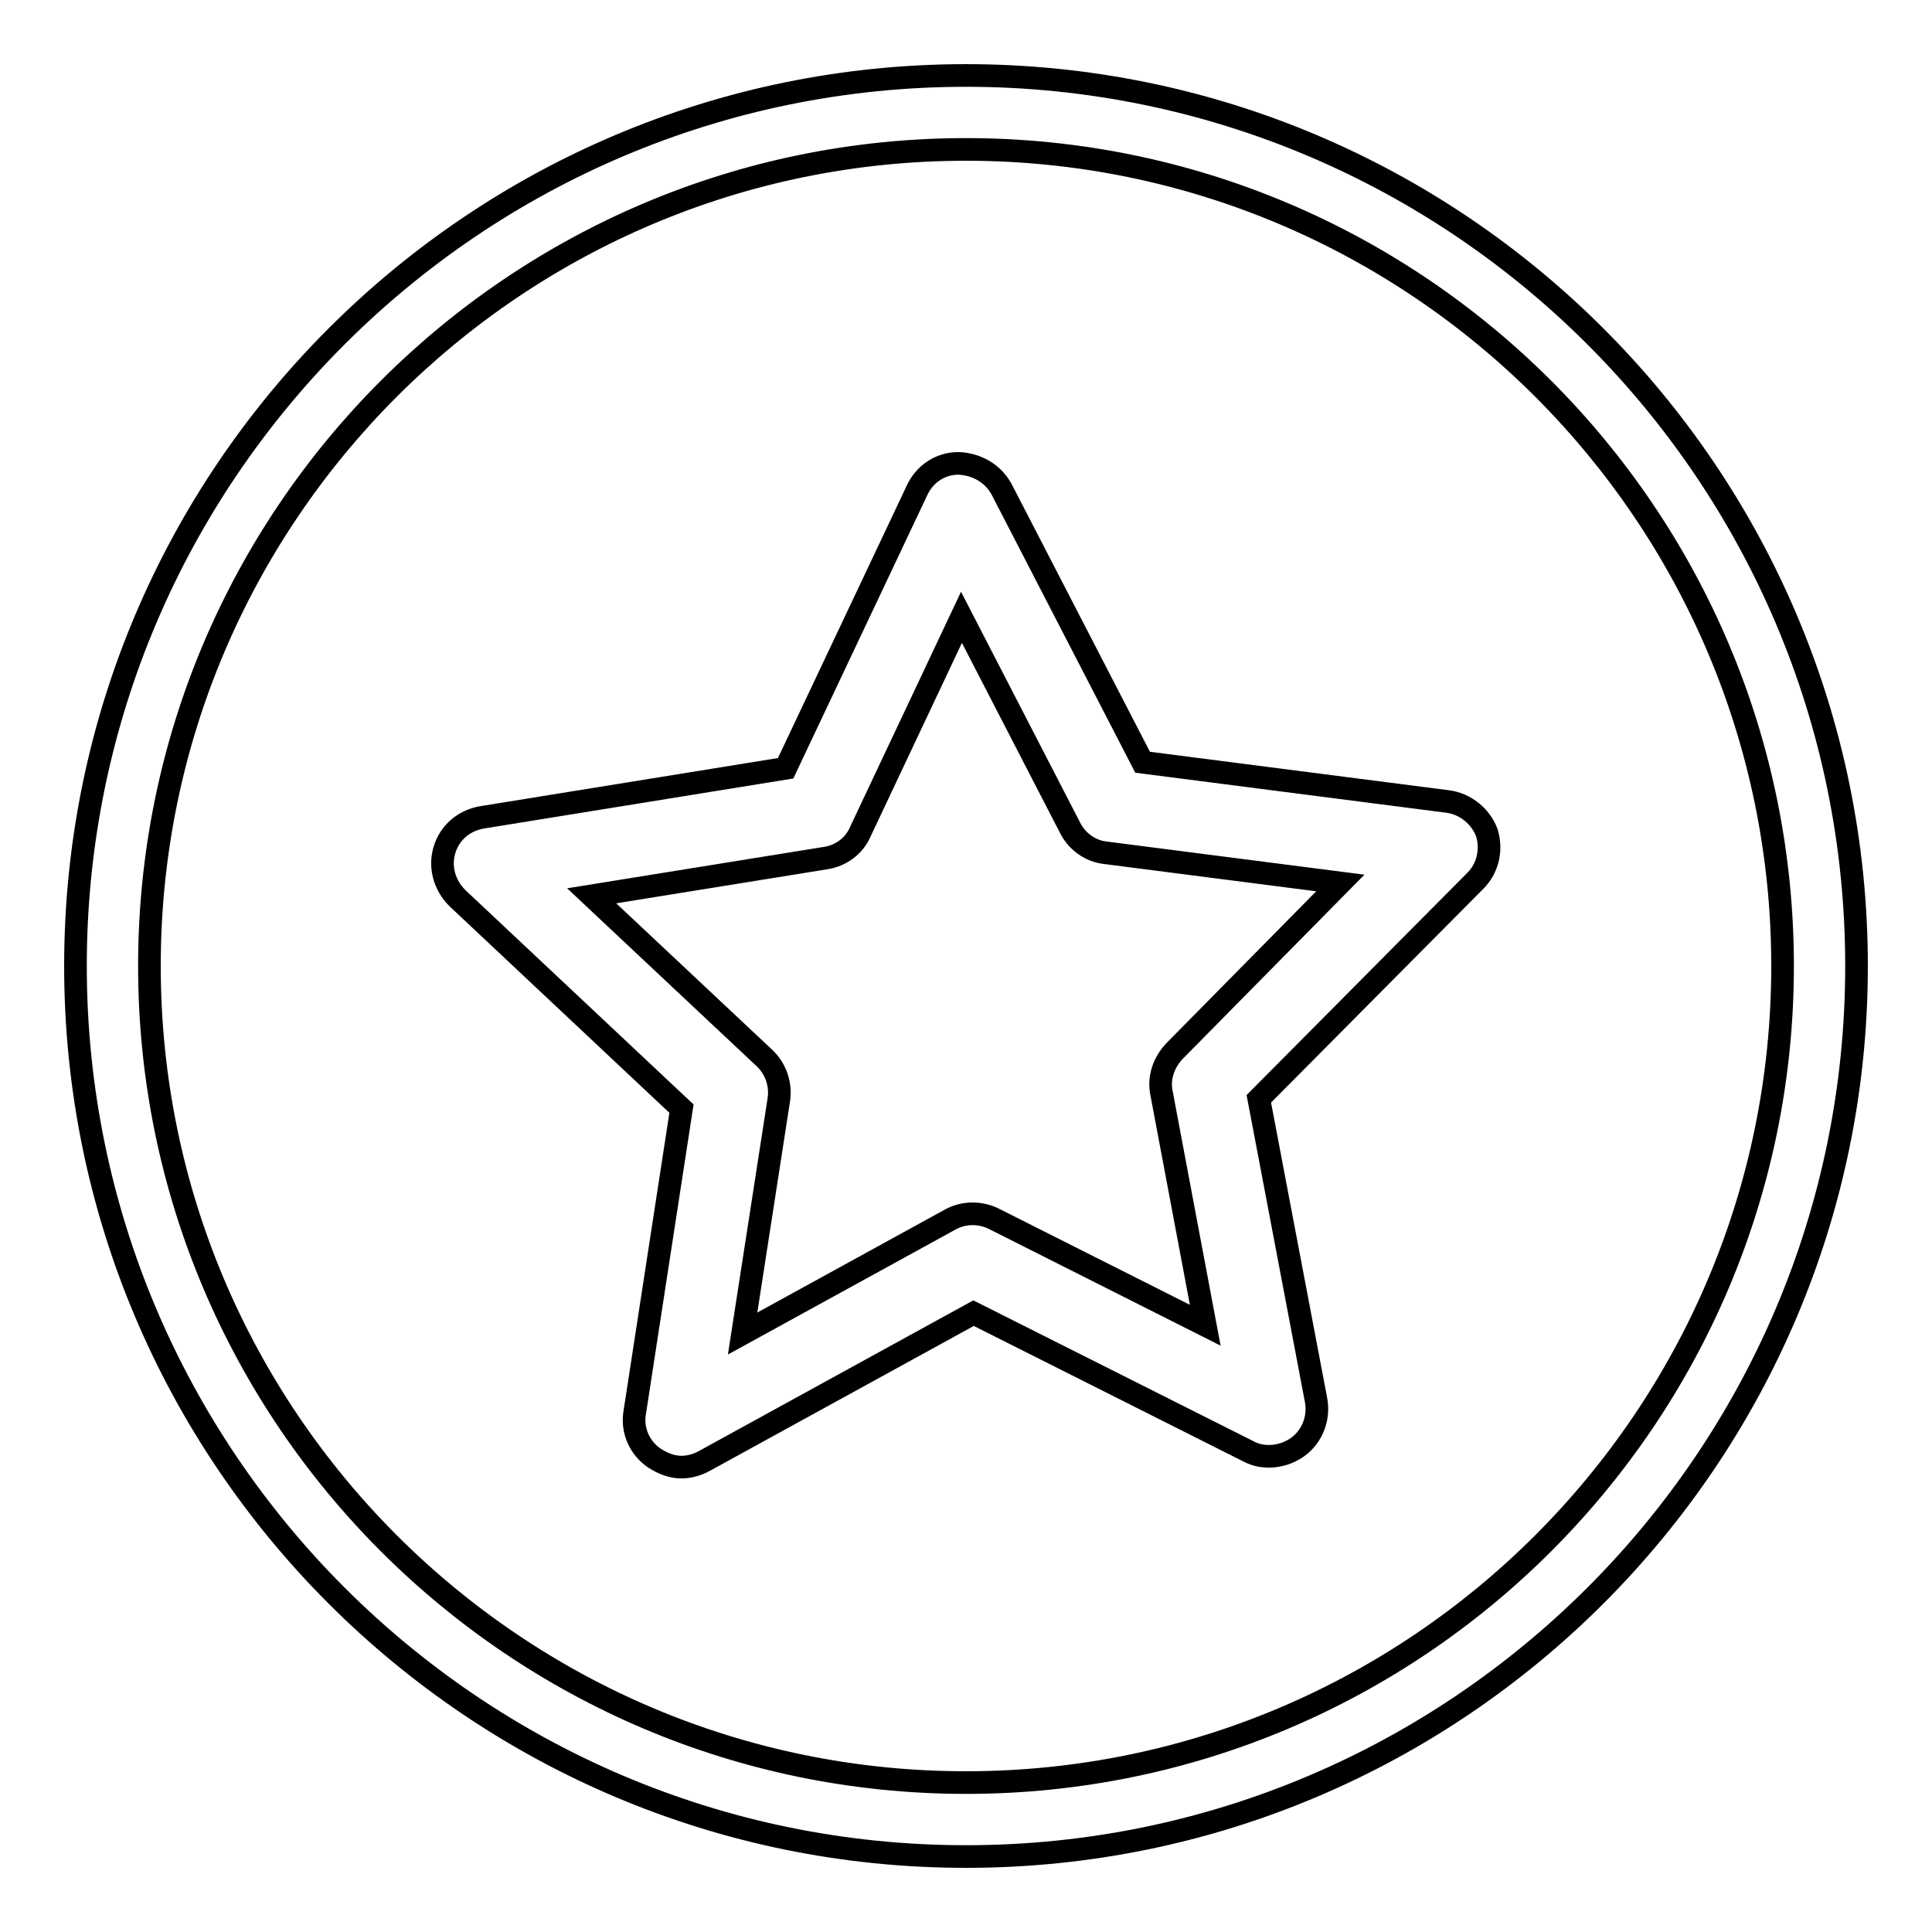
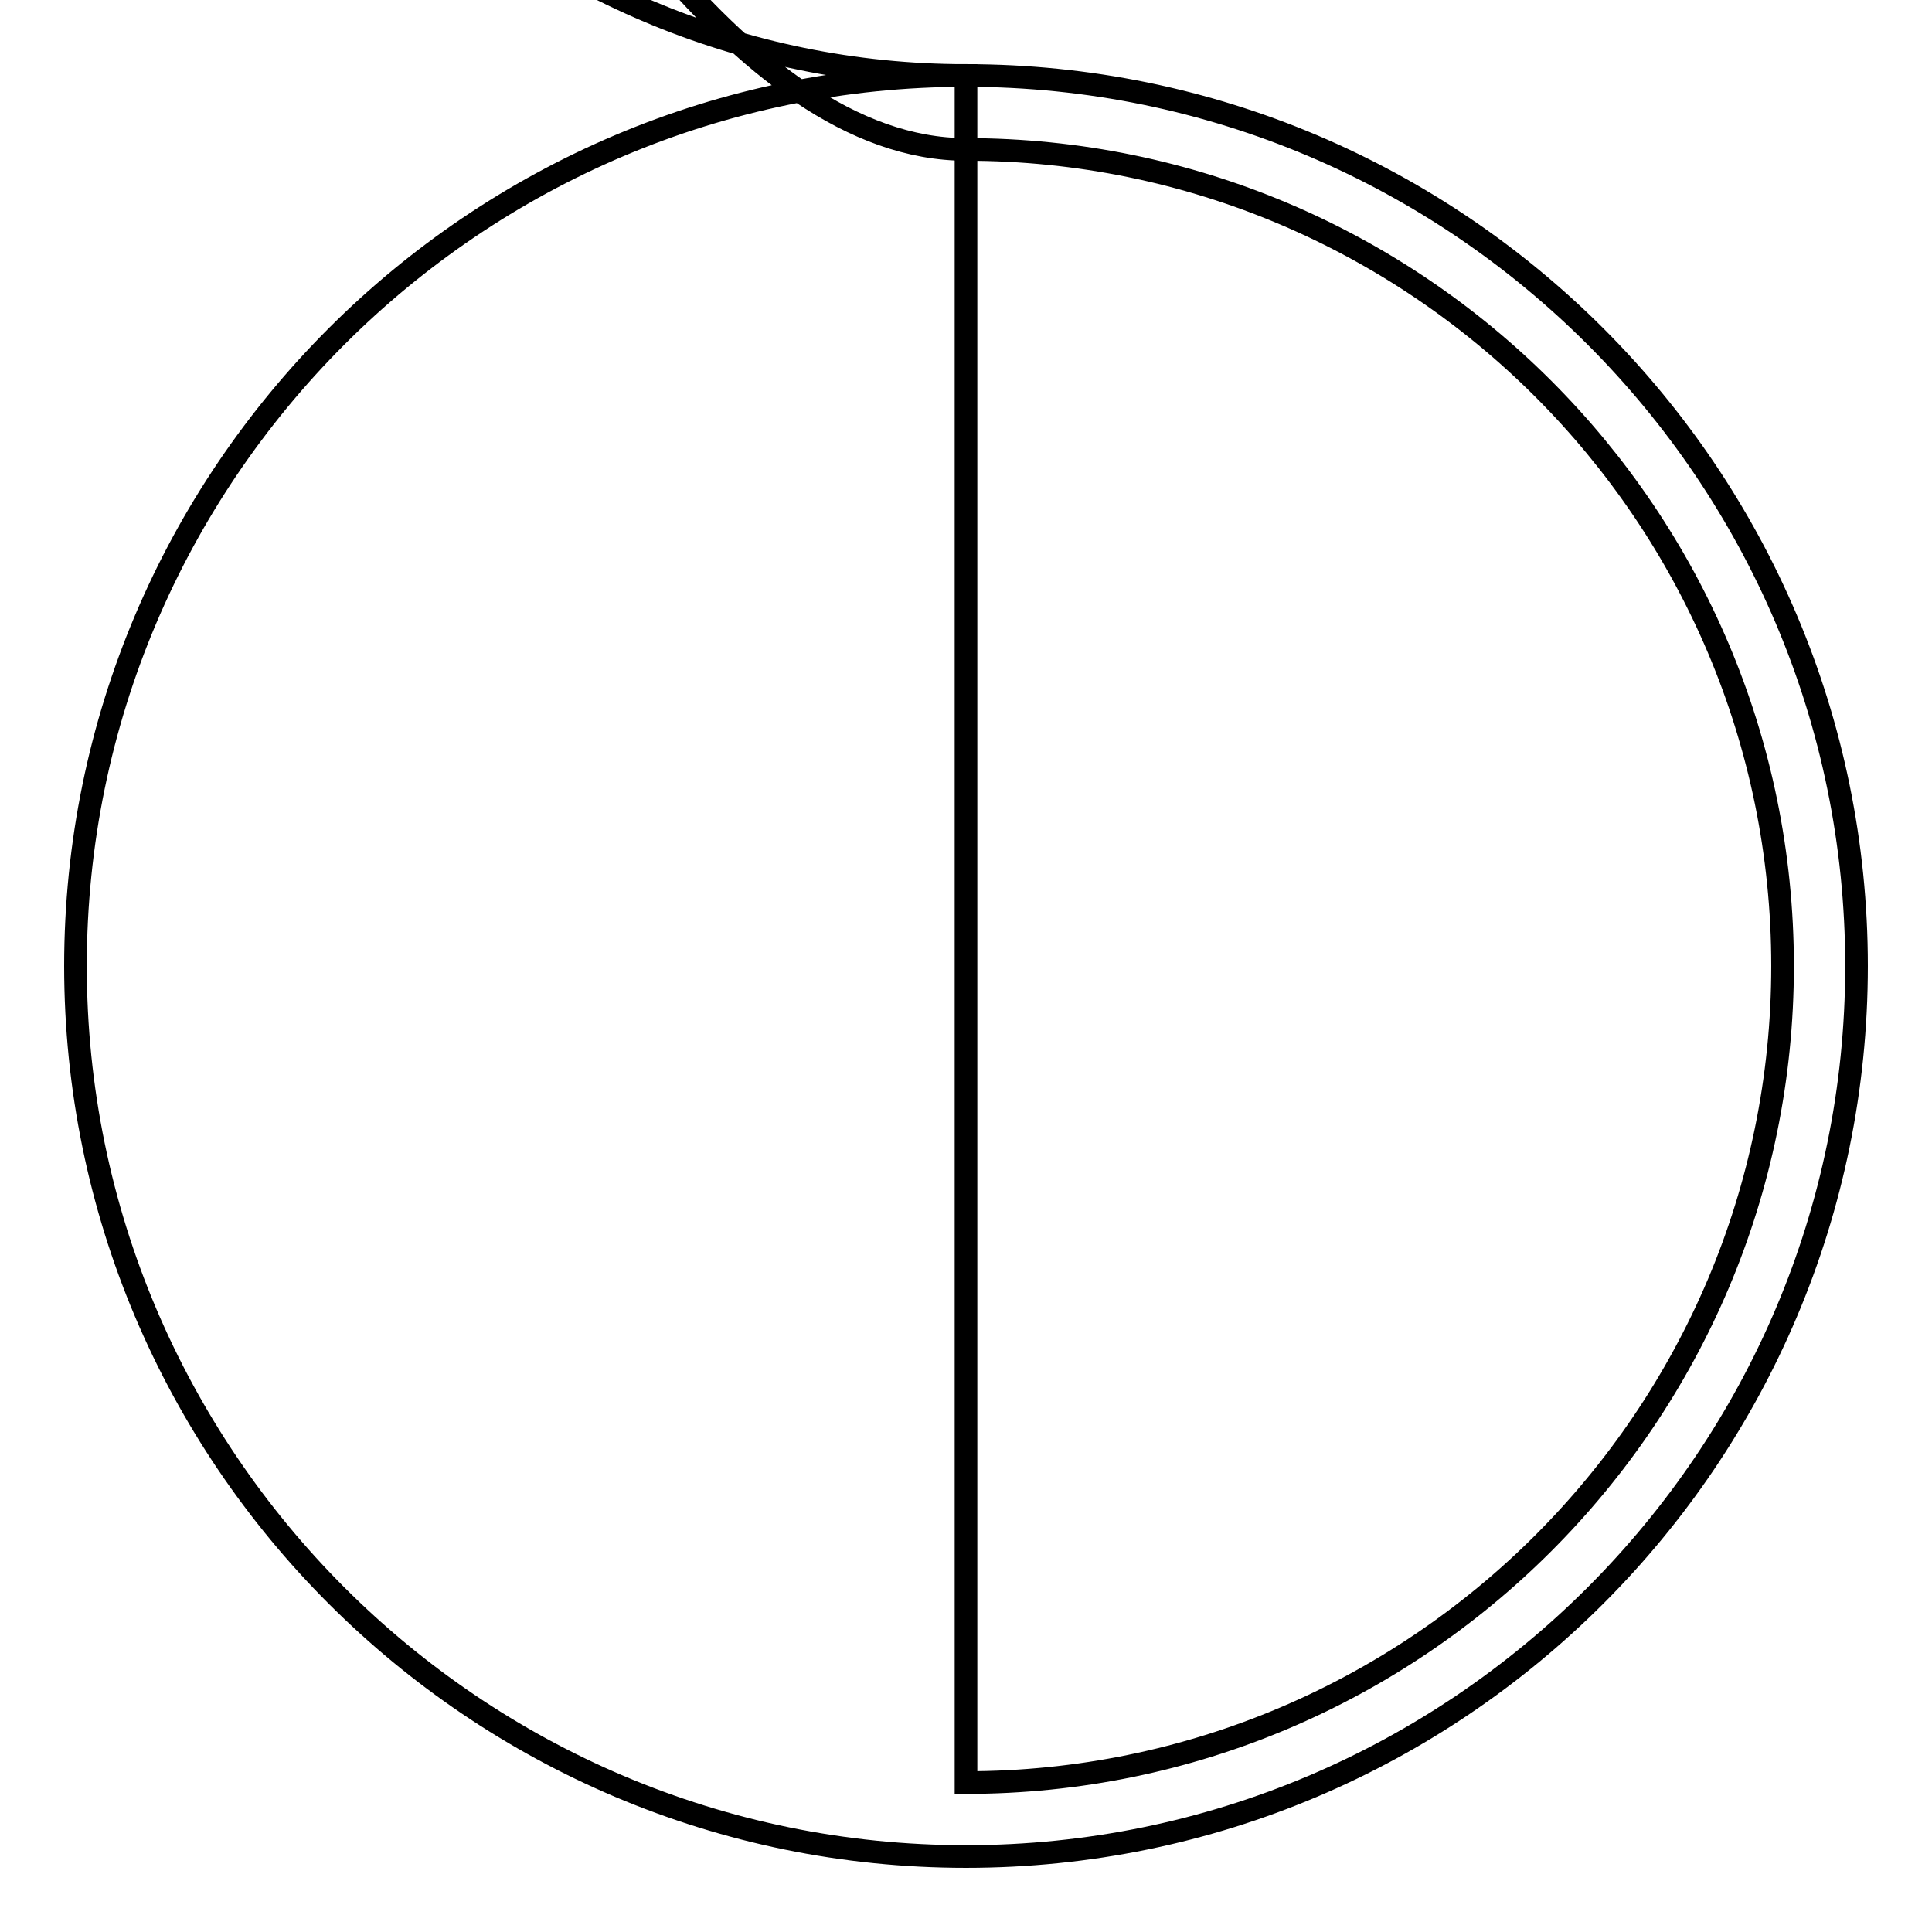
<svg xmlns="http://www.w3.org/2000/svg" version="1.1" x="0px" y="0px" viewBox="0 0 256 256" enable-background="new 0 0 256 256" xml:space="preserve">
  <g>
    <g>
-       <path stroke-width="3" fill-opacity="0" stroke="#000000" d="M191.8,106.2l-40.4-5.2l-18.7-36.2c-1.1-2-3.2-3.3-5.7-3.4c-2.4,0-4.5,1.4-5.5,3.6l-17.4,36.8l-40.2,6.5c-2.4,0.4-4.3,2-5,4.3c-0.7,2.3,0,4.7,1.7,6.4l29.7,27.9l-6.2,40.3c-0.4,2.4,0.7,4.7,2.6,6c1.1,0.7,2.3,1.2,3.6,1.2c1,0,2.1-0.3,3-0.8l35.7-19.6l36.4,18.3c2,1.1,4.7,0.8,6.6-0.6c1.9-1.4,2.8-3.8,2.4-6.1l-7.6-40l28.7-28.9c1.7-1.7,2.2-4.2,1.5-6.4C196.2,108.2,194.2,106.5,191.8,106.2z M127.2,164L127.2,164L127.2,164L127.2,164z M155.6,139.3c-1.4,1.5-2.1,3.5-1.7,5.5l5.8,30.8l-28-14.1c-1.8-0.9-4-0.9-5.8,0.1l-27.5,15.1l4.8-31c0.3-2-0.4-4.1-1.9-5.5l-22.9-21.5l31-5c2-0.3,3.8-1.6,4.6-3.5l13.4-28.4l14.4,27.9c0.9,1.8,2.7,3.1,4.7,3.3l31.1,4L155.6,139.3z" />
-       <path stroke-width="3" fill-opacity="0" stroke="#000000" d="M128,10C62.9,10,10,62.9,10,128c0,65.1,52.9,118,118,118c65.1,0,118-52.9,118-118C246,62.9,193.1,10,128,10z M128,236.2c-59.7,0-108.2-48.5-108.2-108.2S68.3,19.8,128,19.8S236.2,68.3,236.2,128S187.7,236.2,128,236.2z" />
+       <path stroke-width="3" fill-opacity="0" stroke="#000000" d="M128,10C62.9,10,10,62.9,10,128c0,65.1,52.9,118,118,118c65.1,0,118-52.9,118-118C246,62.9,193.1,10,128,10z c-59.7,0-108.2-48.5-108.2-108.2S68.3,19.8,128,19.8S236.2,68.3,236.2,128S187.7,236.2,128,236.2z" />
    </g>
  </g>
</svg>